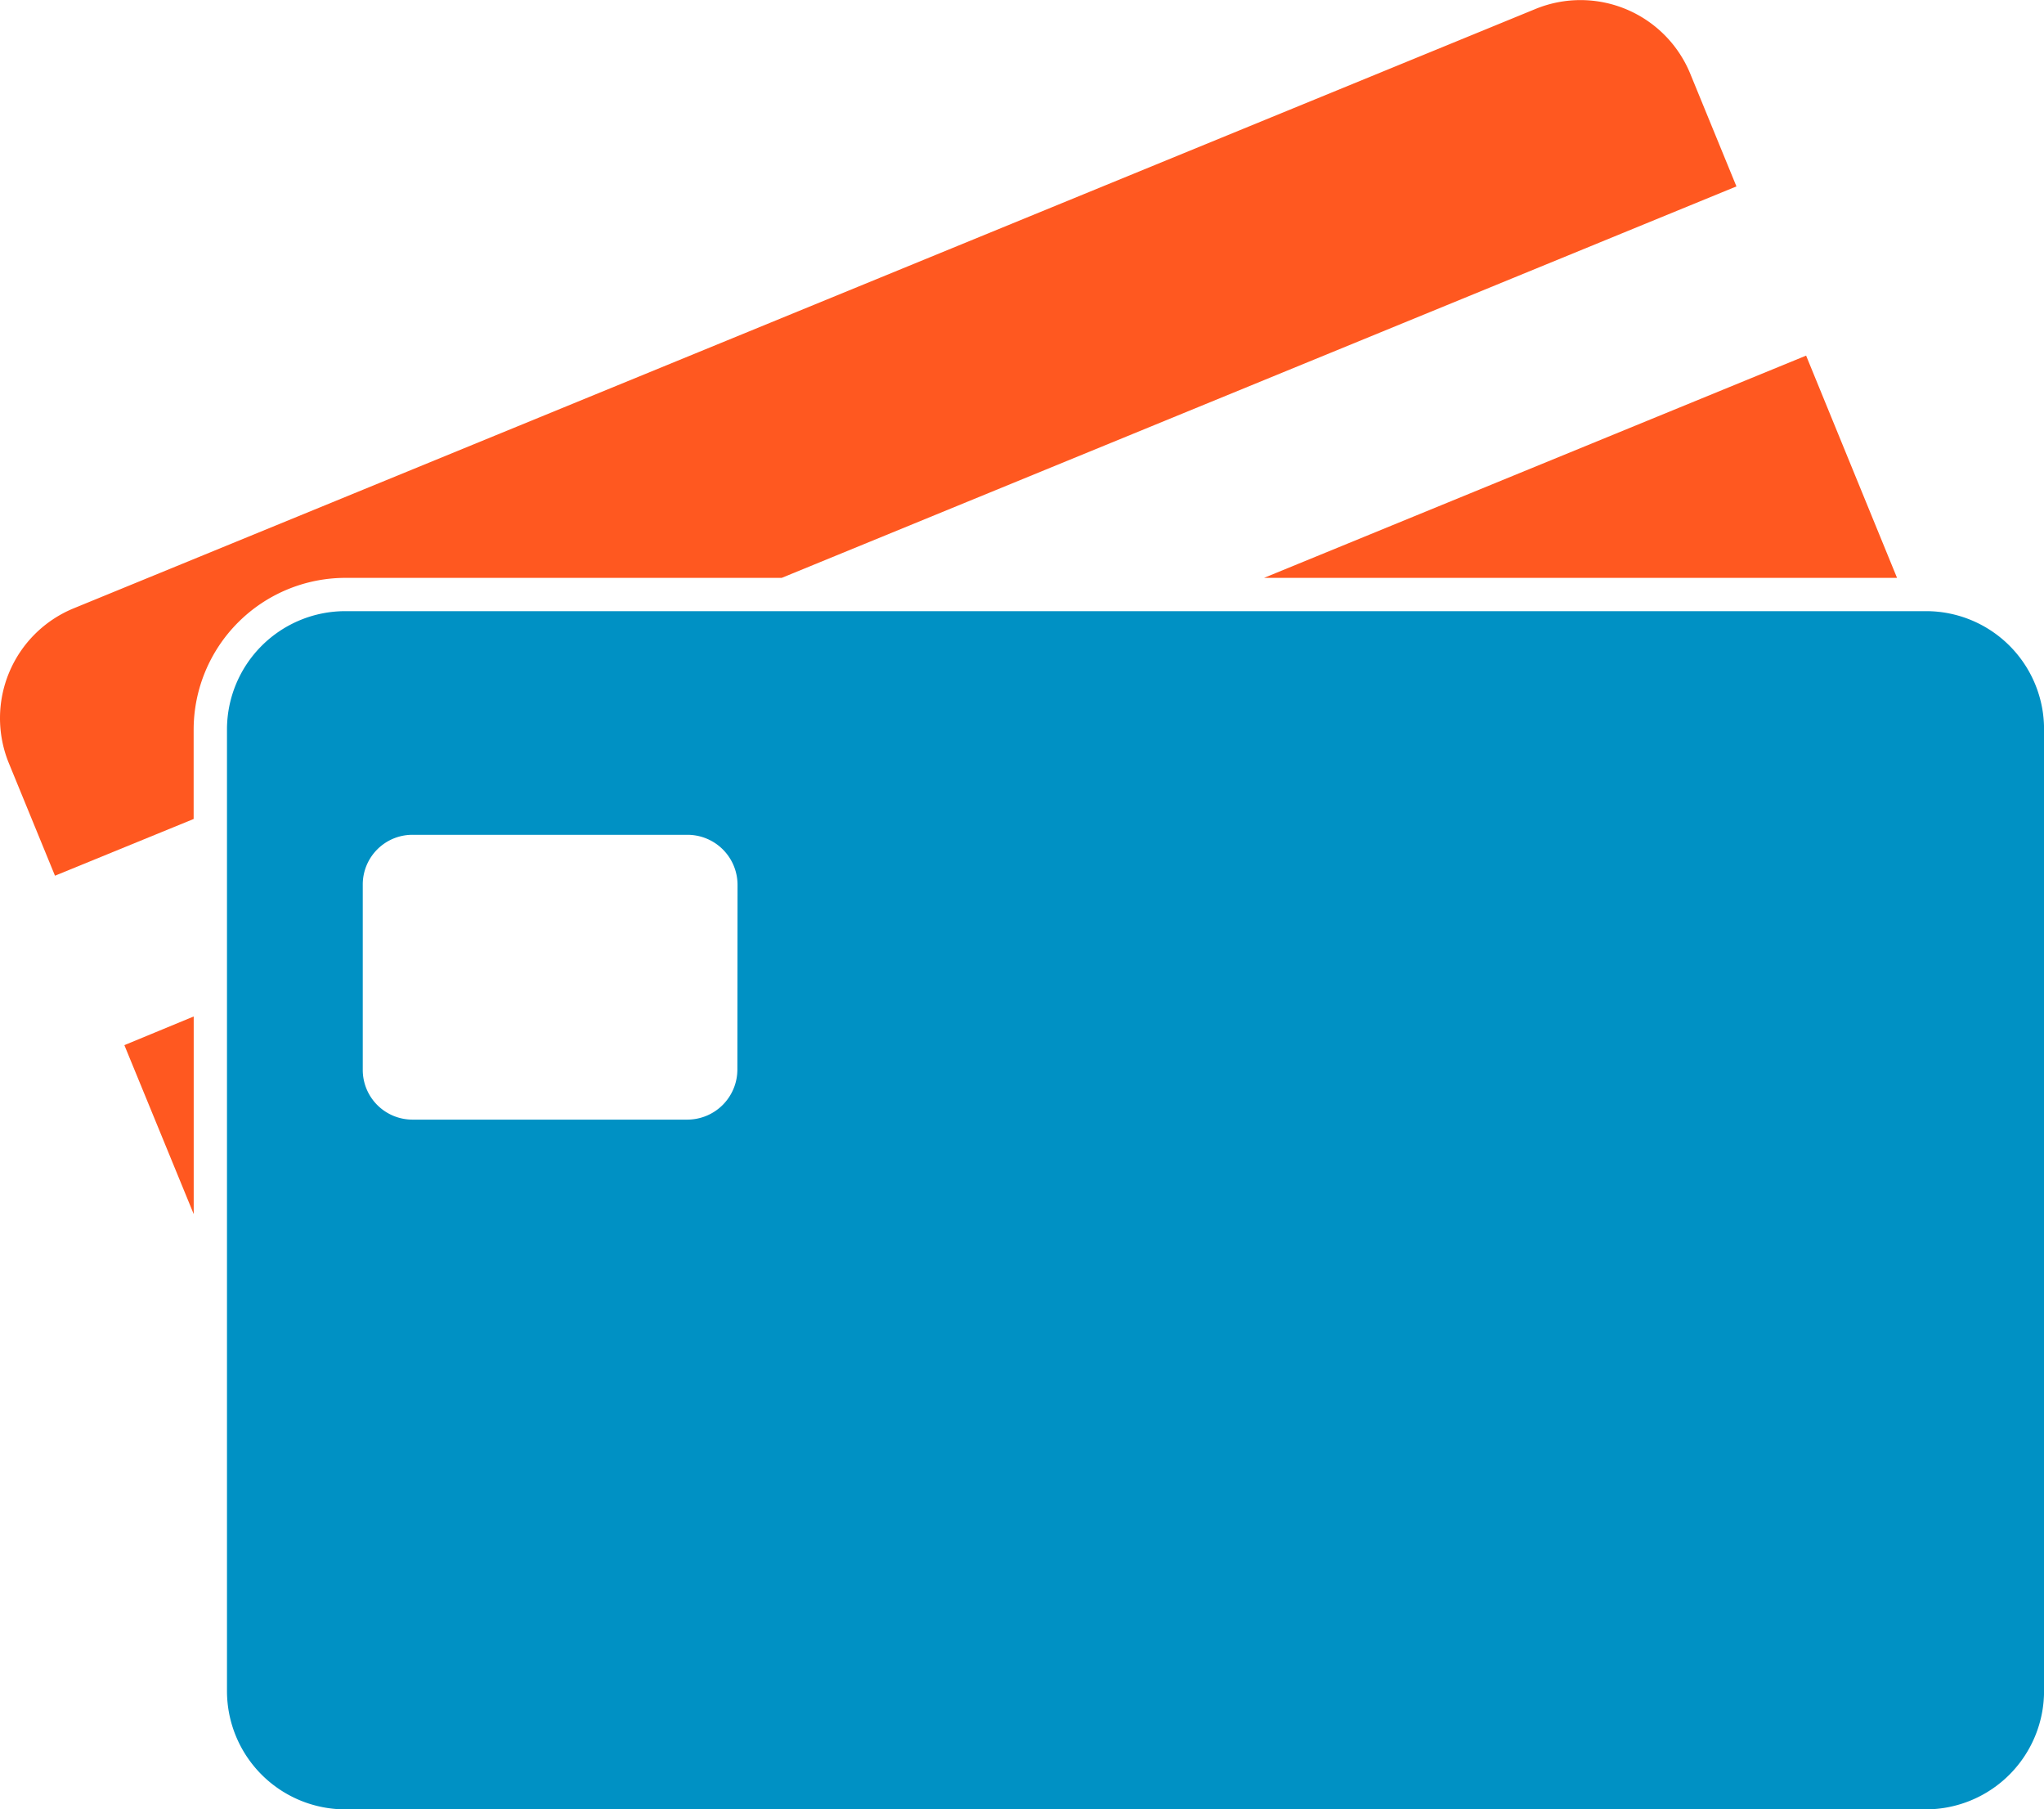
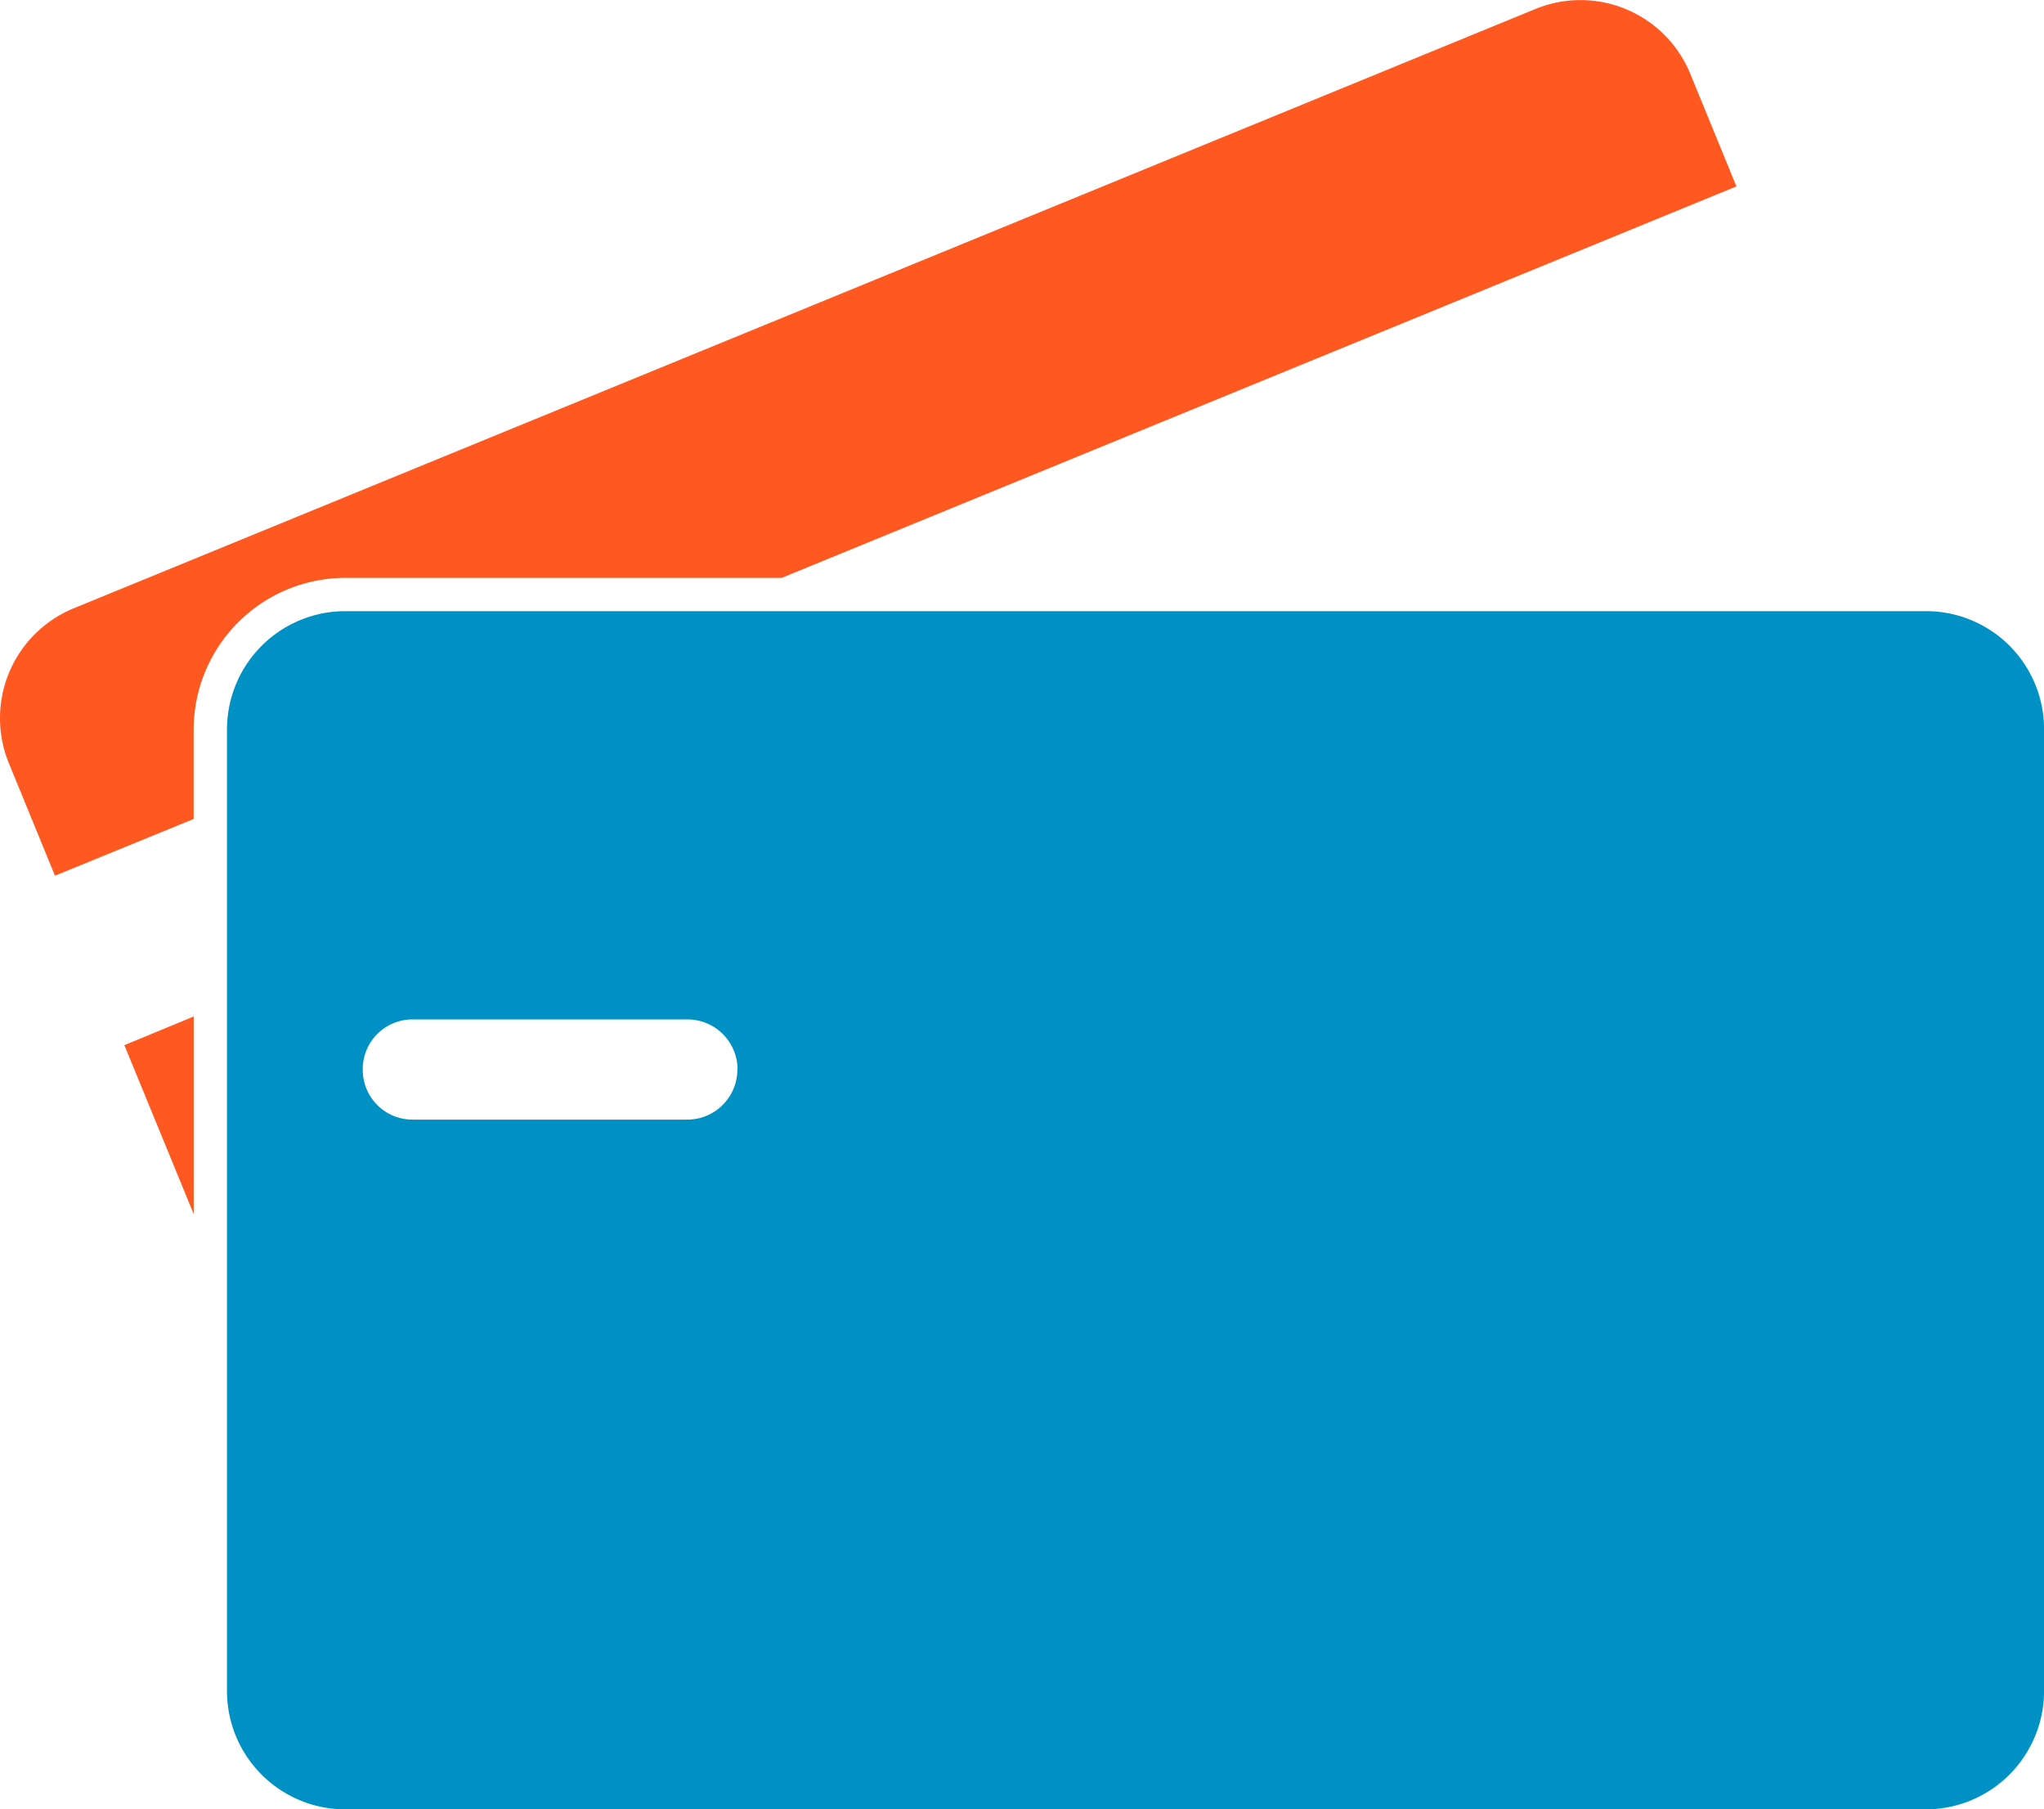
<svg xmlns="http://www.w3.org/2000/svg" width="36.732" height="32.507" viewBox="0 0 36.732 32.507">
  <g id="pay_icon" data-name="pay icon" transform="translate(-318.347 -398.247)">
    <path id="Path_34" data-name="Path 34" d="M324.553,408.629h7.842l17.157-7.033-.831-2.027a2.132,2.132,0,0,0-2.775-1.163l-26.279,10.772a2.133,2.133,0,0,0-1.163,2.775l.831,2.027,2.492-1.019v-1.606A2.73,2.73,0,0,1,324.553,408.629Z" transform="translate(0 0)" fill="#ff5820" />
    <path id="Path_35" data-name="Path 35" d="M359.946,731.55V728l-1.246.515Z" transform="translate(-38.118 -311.491)" fill="#ff5820" />
-     <path id="Path_36" data-name="Path 36" d="M739.876,517.593l-1.634-3.993-9.742,3.993Z" transform="translate(-387.438 -108.964)" fill="#ff5820" />
-     <path id="Path_37" data-name="Path 37" d="M422.527,596.5h-28.4A2.127,2.127,0,0,0,392,598.627V615.9a2.127,2.127,0,0,0,2.127,2.127h28.4a2.127,2.127,0,0,0,2.127-2.127V598.627A2.12,2.12,0,0,0,422.527,596.5Zm-21.355,8.235a.9.9,0,0,1-.9.9H395.34a.893.893,0,0,1-.9-.9v-3.317a.893.893,0,0,1,.9-.9h4.935a.9.9,0,0,1,.9.9Z" transform="translate(-69.574 -187.273)" fill="#0091c4" />
+     <path id="Path_37" data-name="Path 37" d="M422.527,596.5h-28.4A2.127,2.127,0,0,0,392,598.627V615.9a2.127,2.127,0,0,0,2.127,2.127h28.4a2.127,2.127,0,0,0,2.127-2.127V598.627A2.12,2.12,0,0,0,422.527,596.5Zm-21.355,8.235a.9.9,0,0,1-.9.9H395.34a.893.893,0,0,1-.9-.9a.893.893,0,0,1,.9-.9h4.935a.9.9,0,0,1,.9.9Z" transform="translate(-69.574 -187.273)" fill="#0091c4" />
  </g>
</svg>